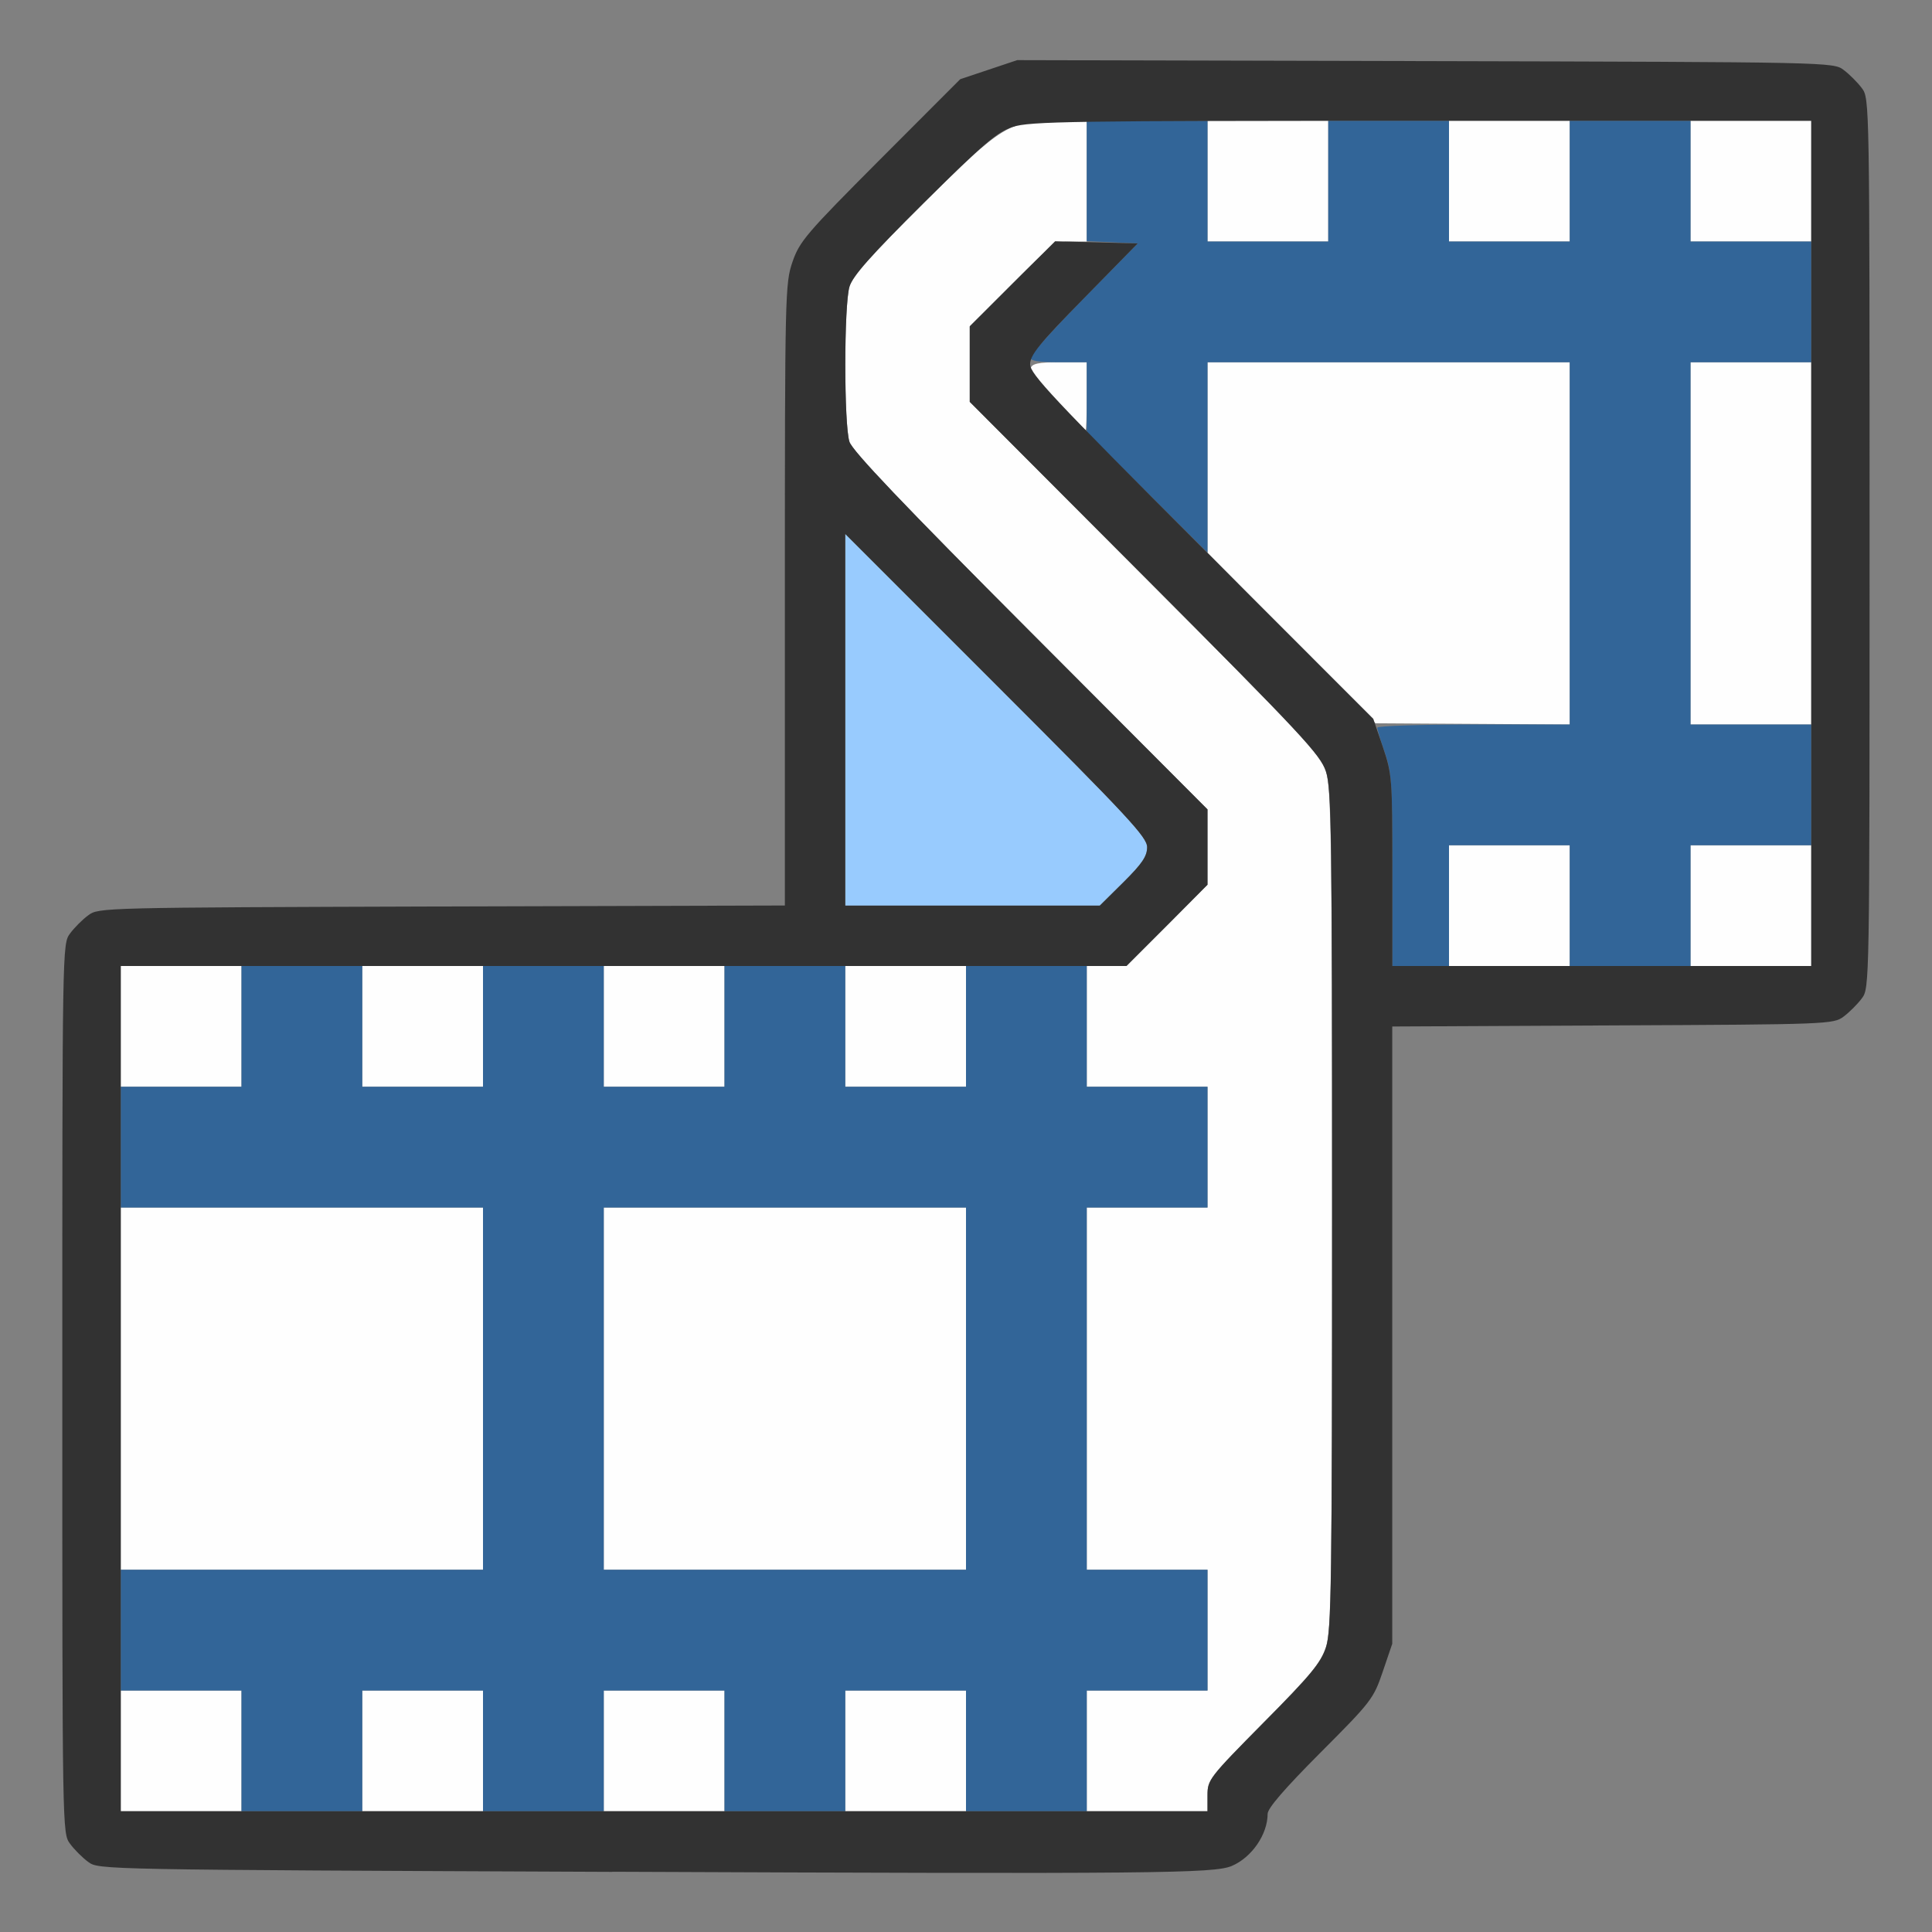
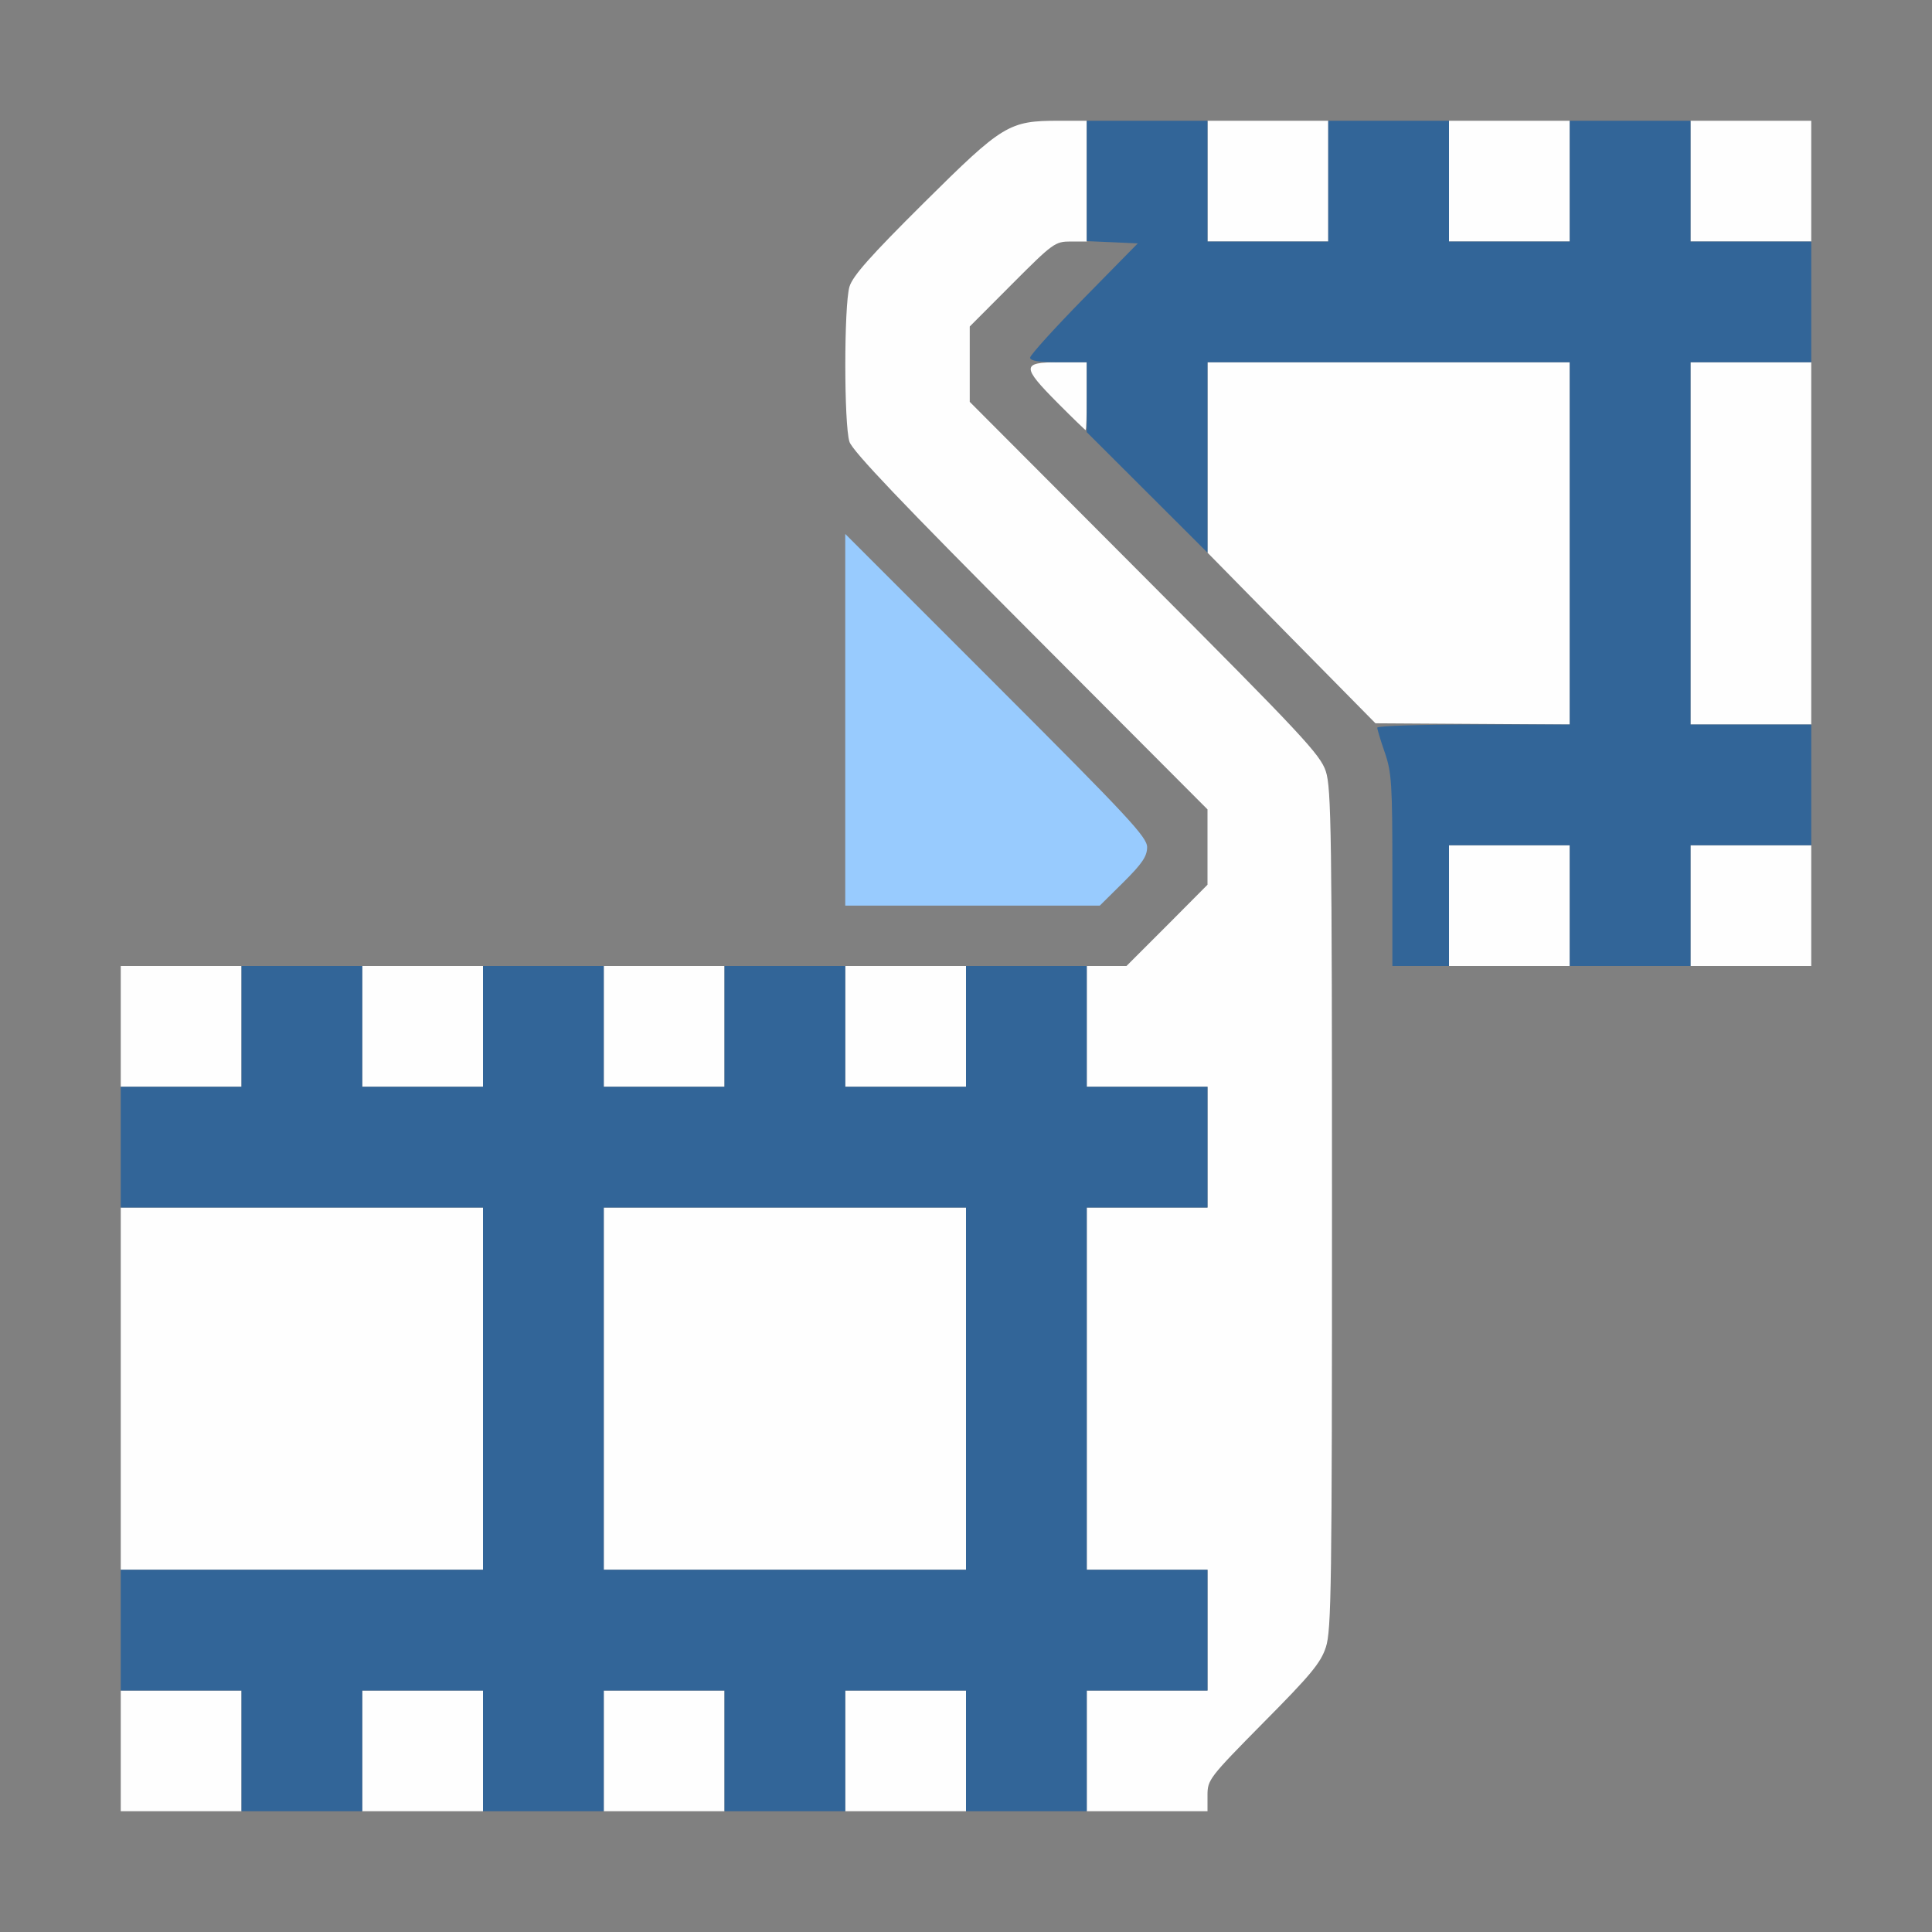
<svg xmlns="http://www.w3.org/2000/svg" xmlns:ns1="http://sodipodi.sourceforge.net/DTD/sodipodi-0.dtd" xmlns:ns2="http://www.inkscape.org/namespaces/inkscape" version="1.1" id="svg2" width="1600" height="1600" viewBox="0 0 1600 1600" ns1:docname="sequence.svg" ns2:version="1.2.2 (732a01da63, 2022-12-09)">
  <rect x="0" y="0" width="1600" height="1600" fill="#808080" stroke="none" />
  <defs id="defs6" />
  <ns1:namedview pagecolor="#808080" bordercolor="#666666" borderopacity="1" objecttolerance="10" gridtolerance="10" guidetolerance="10" ns2:pageopacity="0" ns2:pageshadow="2" ns2:window-width="1993" ns2:window-height="1009" id="namedview4" showgrid="false" ns2:zoom="0.5" ns2:cx="285" ns2:cy="8" ns2:window-x="-8" ns2:window-y="-8" ns2:window-maximized="1" ns2:current-layer="SEQUENCE" ns2:showpageshadow="0" ns2:pagecheckerboard="true" ns2:deskcolor="#d1d1d1" />
  <g id="SEQUENCE" transform="matrix(100,0,0,100,0,4.9999997e-5)" style="stroke-width:0.011">
    <path style="fill:none;stroke-width:0" d="M 0,8 V 0 h 8 8 v 8 8 H 8 0 Z m 10.203,7.454 C 10.368,15.384 10.5,15.192 10.5,15.022 c 0,-0.046 0.144,-0.212 0.437,-0.506 0.421,-0.422 0.44,-0.446 0.516,-0.67 l 0.079,-0.232 V 11.058 8.501 l 1.826,-0.009 c 1.789,-0.008 1.828,-0.01 1.912,-0.073 0.047,-0.035 0.115,-0.103 0.151,-0.151 0.064,-0.086 0.064,-0.098 0.064,-3.769 0,-3.671 -2.19e-4,-3.683 -0.064,-3.769 -0.035,-0.047 -0.103,-0.115 -0.151,-0.151 -0.086,-0.064 -0.108,-0.064 -3.465,-0.073 L 8.425,0.499 8.188,0.578 7.952,0.656 7.289,1.32 C 6.676,1.935 6.622,1.998 6.563,2.169 6.502,2.348 6.5,2.425 6.5,4.926 v 2.573 l -2.841,0.008 c -2.815,0.008 -2.842,0.009 -2.928,0.073 C 0.683,7.615 0.615,7.683 0.58,7.731 0.516,7.817 0.516,7.829 0.516,11.5 c 0,3.671 2.0937e-4,3.683 0.064,3.769 0.035,0.047 0.103,0.115 0.151,0.151 0.086,0.064 0.106,0.065 4.342,0.082 4.523,0.019 4.983,0.014 5.131,-0.048 z" id="path827" ns2:connector-curvature="0" />
    <path style="fill:#fefefe;stroke-width:0" d="M 1,14.5 V 14 H 1.5 2 V 14.5 15 H 1.5 1 Z m 2,0 V 14 H 3.5 4 V 14.5 15 H 3.5 3 Z m 2,0 V 14 H 5.5 6 V 14.5 15 H 5.5 5 Z m 2,0 V 14 H 7.5 8 V 14.5 15 H 7.5 7 Z m 2,0 V 14 H 9.5 10 V 13.5 13 H 9.5 9 V 11.5 10 H 9.5 10 V 9.5 9 H 9.5 9 V 8.5 8 H 9.165 9.329 L 9.665,7.664 10,7.327 V 7.015 6.703 L 8.535,5.234 C 7.482,4.179 7.06,3.736 7.035,3.659 6.989,3.52 6.989,2.528 7.035,2.374 7.062,2.285 7.208,2.12 7.652,1.679 8.307,1.029 8.355,1 8.771,1 H 9 V 1.5 2 H 8.867 C 8.738,2 8.72,2.013 8.382,2.352 L 8.031,2.704 v 0.312 0.312 l 1.449,1.453 c 1.306,1.31 1.454,1.468 1.5,1.607 0.045,0.138 0.051,0.513 0.051,3.627 0,3.117 -0.005,3.489 -0.051,3.627 -0.042,0.129 -0.126,0.23 -0.516,0.623 C 10.013,14.722 10,14.739 10,14.868 V 15 H 9.5 9 Z m -8,-3 V 10 H 2.5 4 V 11.5 13 H 2.5 1 Z m 4,0 V 10 H 6.5 8 V 11.5 13 H 6.5 5 Z M 1,8.5 V 8 H 1.5 2 V 8.5 9 H 1.5 1 Z m 2,0 V 8 H 3.5 4 V 8.5 9 H 3.5 3 Z m 2,0 V 8 H 5.5 6 V 8.5 9 H 5.5 5 Z m 2,0 V 8 H 7.5 8 V 8.5 9 H 7.5 7 Z m 5,-1 V 7 H 12.5 13 V 7.5 8 H 12.5 12 Z m 2,0 V 7 H 14.5 15 V 7.5 8 H 14.5 14 Z M 10.695,5.284 10,4.577 V 3.788 3 H 11.5 13 V 4.5 6 L 12.195,5.995 11.391,5.99 Z M 14,4.5 V 3 H 14.5 15 V 4.5 6 H 14.5 14 Z M 8.757,3.335 C 8.46,3.036 8.461,3 8.766,3 H 9 V 3.281 C 9,3.436 8.996,3.562 8.991,3.562 8.987,3.562 8.881,3.46 8.757,3.335 Z M 10,1.5 V 1 H 10.5 11 V 1.5 2 H 10.5 10 Z m 2,0 V 1 H 12.5 13 V 1.5 2 H 12.5 12 Z m 2,0 V 1 H 14.5 15 V 1.5 2 H 14.5 14 Z" id="path825" ns2:connector-curvature="0" />
    <path style="fill:#98cbfe;stroke-width:0" d="M 7,5.961 V 4.422 L 8.25,5.672 C 9.346,6.768 9.5,6.933 9.5,7.016 9.5,7.091 9.459,7.152 9.304,7.306 L 9.108,7.5 H 8.054 7 Z" id="path823" ns2:connector-curvature="0" />
    <path style="fill:#326598;stroke-width:0" d="M 2,14.5 V 14 H 1.5 1 V 13.5 13 H 2.5 4 V 11.5 10 H 2.5 1 V 9.5 9 H 1.5 2 V 8.5 8 H 2.5 3 V 8.5 9 H 3.5 4 V 8.5 8 H 4.5 5 V 8.5 9 H 5.5 6 V 8.5 8 H 6.5 7 V 8.5 9 H 7.5 8 V 8.5 8 H 8.5 9 V 8.5 9 H 9.5 10 V 9.5 10 H 9.5 9 V 11.5 13 H 9.5 10 V 13.5 14 H 9.5 9 V 14.5 15 H 8.5 8 V 14.5 14 H 7.5 7 V 14.5 15 H 6.5 6 V 14.5 14 H 5.5 5 V 14.5 15 H 4.5 4 V 14.5 14 H 3.5 3 V 14.5 15 H 2.5 2 Z m 6,-3 V 10 H 6.5 5 V 11.5 13 H 6.5 8 Z m 3.531,-4.292 c 0,-0.711 -0.006,-0.811 -0.062,-0.974 C 11.434,6.134 11.406,6.041 11.406,6.026 11.406,6.012 11.765,6 12.203,6 H 13 V 4.5 3 H 11.5 10 V 3.789 4.577 L 9.5,4.078 9,3.579 V 3.289 3 H 8.766 C 8.603,3 8.531,2.988 8.531,2.962 c 0,-0.021 0.2,-0.242 0.445,-0.492 L 9.422,2.016 9.211,2.006 9,1.997 V 1.499 1 H 9.5 10 V 1.5 2 H 10.5 11 V 1.5 1 H 11.5 12 V 1.5 2 H 12.5 13 V 1.5 1 H 13.5 14 V 1.5 2 H 14.5 15 V 2.5 3 H 14.5 14 V 4.5 6 H 14.5 15 V 6.5 7 H 14.5 14 V 7.5 8 H 13.5 13 V 7.5 7 H 12.5 12 V 7.5 8 H 11.766 11.531 Z" id="path821" ns2:connector-curvature="0" />
-     <path style="fill:#323232;stroke-width:0" d="M 5.073,15.502 C 0.837,15.484 0.817,15.484 0.731,15.42 0.683,15.385 0.615,15.317 0.58,15.269 0.516,15.183 0.516,15.171 0.516,11.5 c 0,-3.671 2.0937e-4,-3.683 0.064,-3.769 C 0.615,7.683 0.683,7.615 0.731,7.58 0.816,7.516 0.844,7.516 3.659,7.507 L 6.5,7.499 V 4.926 C 6.5,2.425 6.502,2.348 6.563,2.169 6.622,1.998 6.676,1.935 7.289,1.32 l 0.663,-0.664 0.236,-0.079 0.236,-0.079 3.379,0.008 c 3.358,0.008 3.38,0.009 3.465,0.073 0.047,0.035 0.115,0.103 0.151,0.151 0.064,0.086 0.064,0.098 0.064,3.769 0,3.671 -2.19e-4,3.683 -0.064,3.769 -0.035,0.047 -0.103,0.115 -0.151,0.151 -0.085,0.063 -0.124,0.065 -1.912,0.073 l -1.826,0.009 v 2.556 2.556 l -0.079,0.232 c -0.076,0.224 -0.095,0.248 -0.516,0.67 -0.293,0.294 -0.437,0.46 -0.437,0.506 0,0.171 -0.132,0.362 -0.297,0.432 -0.148,0.062 -0.608,0.067 -5.131,0.048 z M 10,14.868 c 0,-0.129 0.013,-0.145 0.465,-0.602 0.39,-0.393 0.473,-0.494 0.516,-0.623 0.045,-0.138 0.051,-0.511 0.051,-3.627 0,-3.114 -0.005,-3.489 -0.051,-3.627 C 10.935,6.25 10.787,6.091 9.481,4.781 L 8.031,3.328 V 3.015 2.702 L 8.384,2.35 8.738,1.998 9.08,2.007 9.422,2.016 8.977,2.47 C 8.607,2.847 8.531,2.94 8.531,3.017 c 0,0.08 0.189,0.281 1.421,1.514 l 1.421,1.422 0.079,0.232 c 0.076,0.224 0.079,0.26 0.079,1.023 V 8 H 13.266 15 V 4.5 1 H 11.771 C 8.88,1 8.526,1.005 8.388,1.051 8.257,1.094 8.151,1.184 7.652,1.679 7.208,2.12 7.062,2.285 7.035,2.374 c -0.046,0.154 -0.046,1.145 -9.37e-5,1.285 0.025,0.076 0.447,0.52 1.5,1.575 L 10,6.703 V 7.015 7.327 L 9.665,7.664 9.329,8 H 5.165 1 V 11.5 15 H 5.5 10 Z M 9.304,7.306 C 9.459,7.152 9.5,7.091 9.5,7.016 9.5,6.933 9.346,6.768 8.25,5.672 L 7,4.422 V 5.961 7.5 h 1.054 1.054 z" id="path819" ns2:connector-curvature="0" />
  </g>
</svg>